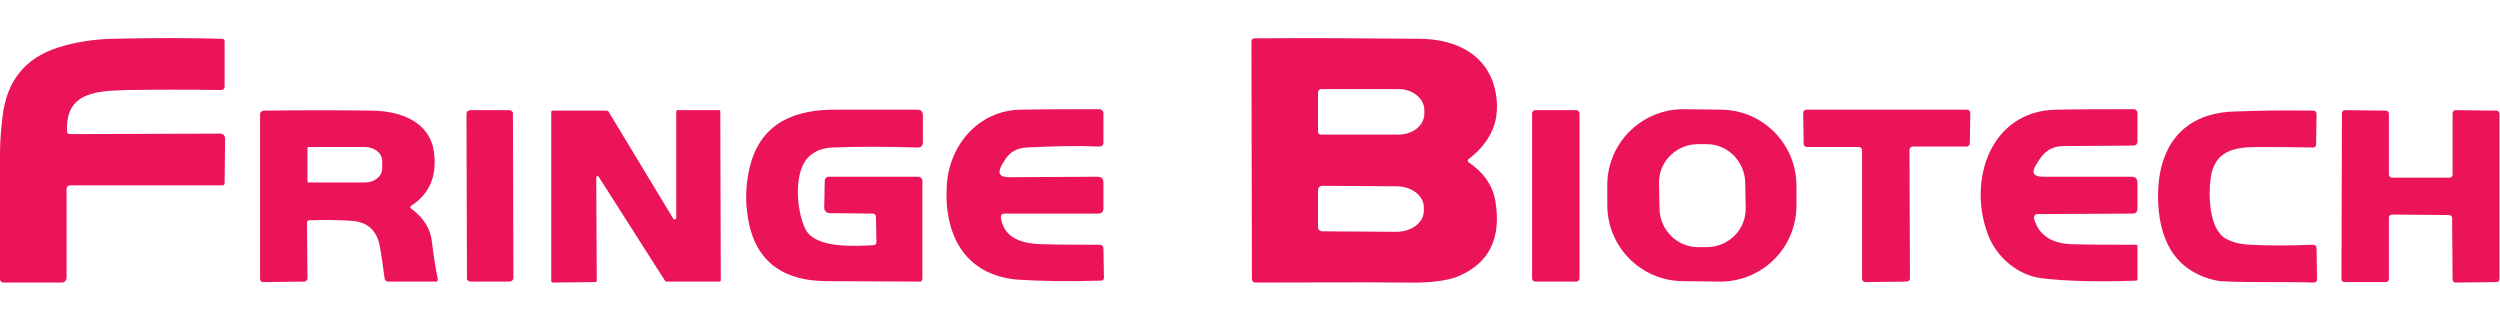
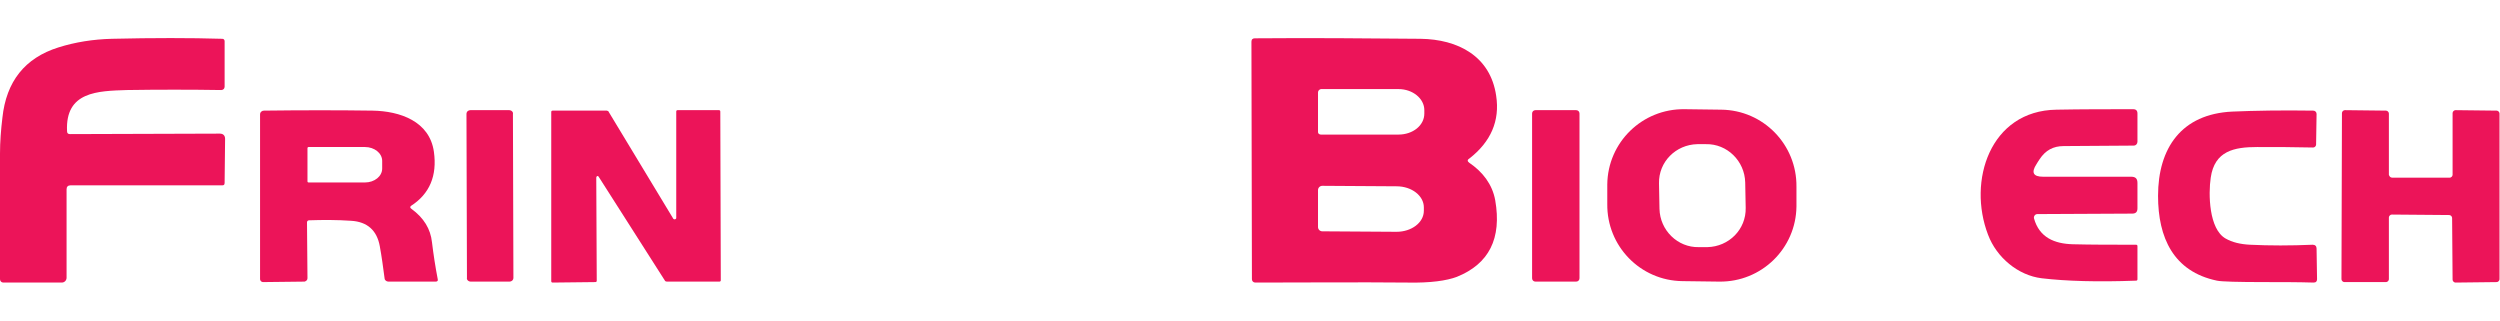
<svg xmlns="http://www.w3.org/2000/svg" version="1.1" id="Layer_1" x="0px" y="0px" viewBox="0 0 522 67" style="enable-background:new 0 0 522 67;" xml:space="preserve">
  <style type="text/css">
	.st0{fill:#EC1459;}
</style>
  <desc>Created with Sketch.</desc>
  <g>
    <path class="st0" d="M14.6,28l31.3-0.1c0.7,0,1.1,0.4,1.1,1.1l-0.1,9.2c0,0.4-0.2,0.5-0.5,0.5H14.7c-0.5,0-0.8,0.3-0.8,0.8l0,18.5   c0,0.5-0.4,1-1,1L0.7,59C0.3,59,0,58.7,0,58.3c0-8.9,0-17.6,0-26.2c0-2.5,0.2-5,0.5-7.5C1.3,17,5.2,12.1,12.2,9.9   c3.5-1.1,7.2-1.7,11.2-1.8c8.6-0.2,16.3-0.2,23,0c0.3,0,0.5,0.2,0.5,0.5l0,9.5c0,0.4-0.3,0.7-0.7,0.7c-6.5-0.1-13.1-0.1-19.7,0   C20.4,19,13.6,19.1,14,27.4C14,27.8,14.2,28,14.6,28" />
    <path class="st0" d="M275.2,39.7l0,7.7c0,0.5,0.4,0.9,0.9,0.9l15.5,0.1c3.1,0,5.7-1.9,5.7-4.4v-0.7c0-2.4-2.5-4.4-5.7-4.4   l-15.5-0.1C275.6,38.8,275.2,39.2,275.2,39.7 M275.2,19.3l0,8.3c0,0.3,0.3,0.5,0.6,0.5l16.2,0c3,0,5.4-1.9,5.4-4.4v-0.7   c0-2.4-2.4-4.4-5.4-4.4l-16.2,0C275.4,18.7,275.2,19,275.2,19.3z M306.8,34c2.8,1.9,4.8,4.5,5.4,7.8c1.4,8-1.3,13.3-8,16   c-2.1,0.8-5.5,1.3-10.3,1.2c-10.5-0.1-21.1,0-31.8,0c-0.4,0-0.7-0.3-0.7-0.7l-0.1-49.6c0-0.5,0.3-0.7,0.7-0.7   c11.7-0.1,23.2,0,34.6,0.1c7.8,0.1,14.6,3.6,15.8,11.9c0.8,5.2-1.1,9.6-5.6,13.1C306.3,33.4,306.4,33.7,306.8,34z" />
    <path class="st0" d="M364.4,38.1c-0.1-4.5-3.8-8.1-8.2-8l-1.8,0c-4.5,0.1-8.1,3.7-8,8.2l0.1,5.3c0.1,4.5,3.8,8.1,8.2,8l1.8,0   c4.5-0.1,8.1-3.7,8-8.2L364.4,38.1z M375.1,43.1c-0.1,8.8-7.3,15.8-16.1,15.7l-7.7-0.1c-8.8-0.1-15.8-7.3-15.7-16.1l0-4.1   c0.1-8.8,7.3-15.8,16.1-15.7l7.7,0.1c8.8,0.1,15.8,7.3,15.7,16.1L375.1,43.1z" />
    <path class="st0" d="M64.2,30.9v7c0,0.1,0.1,0.2,0.2,0.2h11.8c2,0,3.6-1.3,3.6-2.9v-1.6c0-1.6-1.6-2.9-3.6-2.9H64.4   C64.3,30.7,64.2,30.8,64.2,30.9 M85.9,43.6c2.6,1.9,4,4.2,4.3,7c0.3,2.5,0.7,5.1,1.2,7.7c0.1,0.3-0.1,0.5-0.4,0.5l-9.9,0   c-0.4,0-0.8-0.3-0.8-0.7c-0.3-2.3-0.6-4.5-1-6.7c-0.6-3.3-2.6-5.1-6-5.3c-2.9-0.2-5.8-0.2-8.8-0.1c-0.2,0-0.4,0.2-0.4,0.4l0.1,11.7   c0,0.4-0.3,0.6-0.6,0.7l-8.7,0.1c-0.3,0-0.6-0.3-0.6-0.6l0-34.4c0-0.5,0.4-0.8,0.8-0.8c8-0.1,15.6-0.1,22.7,0   c5.7,0.1,11.9,2.2,12.8,8.6c0.7,5-0.9,8.8-4.8,11.3C85.6,43.2,85.6,43.4,85.9,43.6z" />
    <path class="st0" d="M107.2,58c0,0.5-0.4,0.8-0.8,0.8l-8.1,0c-0.5,0-0.9-0.4-0.8-0.8l-0.1-34.2c0-0.5,0.4-0.8,0.8-0.8l8.1,0   c0.5,0,0.9,0.4,0.8,0.8L107.2,58z" />
    <path class="st0" d="M141.2,45.5l0-22.2c0-0.2,0.1-0.3,0.3-0.3l8.6,0c0.2,0,0.3,0.1,0.3,0.3l0.1,35.2c0,0.2-0.1,0.3-0.3,0.3h-11   c-0.1,0-0.2-0.1-0.3-0.1l-13.9-21.8c-0.2-0.3-0.5-0.1-0.5,0.2l0.1,21.5c0,0.2-0.1,0.3-0.3,0.3l-8.9,0.1c-0.2,0-0.3-0.1-0.3-0.3   l0-35.3c0-0.2,0.1-0.3,0.3-0.3l11.3,0c0.1,0,0.2,0.1,0.3,0.1l13.6,22.5C140.8,45.9,141.2,45.8,141.2,45.5" />
-     <path class="st0" d="M182.3,44.6l-9.1-0.1c-0.6,0-1.1-0.5-1.1-1.1l0.1-5.6c0-0.5,0.4-0.9,0.9-0.9l18.6,0c0.5,0,0.9,0.4,0.9,0.9   l0,20.3c0,0.5-0.3,0.8-0.7,0.7c-6.8,0-13.3-0.1-19.5-0.1c-9.8-0.1-15.3-4.9-16.4-14.4c-0.4-3.2-0.2-6.4,0.6-9.6   c2.3-9.2,9.6-11.9,18.1-11.8c5.9,0,11.5,0,16.8,0c0.8,0,1.2,0.4,1.2,1.2v5.6c0,0.8-0.4,1.1-1.2,1.1c-6.4-0.2-12.3-0.2-17.9,0   c-1.3,0.1-2.6,0.4-3.8,1.2c-4.4,2.6-3.6,12-1.6,15.9c2.1,4,10.2,3.5,14.1,3.3c0.5,0,0.7-0.3,0.7-0.7l-0.1-5.2   C182.9,44.9,182.6,44.6,182.3,44.6" />
-     <path class="st0" d="M209,45.6c0.8,4.5,4.9,5.3,8.8,5.4c3.8,0.1,7.7,0.1,11.7,0.1c0.6,0,0.9,0.3,0.9,0.9l0.1,5.9   c0,0.5-0.2,0.7-0.7,0.7c-6.7,0.2-12.5,0.1-17.2-0.2c-11.3-0.9-15.6-9.6-14.9-19.9c0.6-8.4,6.7-15.4,15.3-15.6   c5.1-0.1,10.7-0.1,16.5-0.1c0.5,0,0.9,0.4,0.9,0.9l0,6c0,0.6-0.3,0.9-0.9,0.9c-4.3-0.2-9.4-0.1-15.2,0.2c-2,0.1-3.6,1-4.6,2.8   c-0.2,0.3-0.4,0.6-0.5,0.8c-1,1.8-0.5,2.6,1.5,2.6l18.4-0.1c0.9,0,1.3,0.4,1.3,1.3l0,5.4c0,0.5-0.4,1-1,1l-19.8,0   C209.1,44.7,208.9,45,209,45.6" />
    <path class="st0" d="M329.8,58.1c0,0.4-0.3,0.7-0.7,0.7h-8.5c-0.4,0-0.7-0.3-0.7-0.7V23.7c0-0.4,0.3-0.7,0.7-0.7h8.5   c0.4,0,0.7,0.3,0.7,0.7V58.1z" />
-     <path class="st0" d="M398.7,31.3l0.1,26.8c0,0.4-0.3,0.7-0.7,0.7l-8.6,0.1c-0.4,0-0.7-0.3-0.7-0.7l0-26.8c0-0.4-0.3-0.7-0.7-0.7   l-10.8,0c-0.4,0-0.7-0.3-0.7-0.7l-0.1-6.4c0-0.4,0.3-0.7,0.7-0.7l33.5,0c0.4,0,0.7,0.3,0.7,0.7l-0.1,6.3c0,0.4-0.3,0.7-0.7,0.7   l-11.2,0C399,30.6,398.7,30.9,398.7,31.3" />
    <path class="st0" d="M425.4,44.7c-0.5,0-0.8,0.5-0.7,0.9c1.1,4,4.3,5.3,8.1,5.4c3.8,0.1,8.2,0.1,13.2,0.1c0.2,0,0.3,0.1,0.3,0.3   l0,6.9c0,0.2-0.1,0.3-0.3,0.3c-8.1,0.3-14.6,0.1-19.7-0.5c-4.9-0.6-9.4-4.3-11.2-9.1c-4.3-11.2,0.4-25.9,14.3-26.1   c5.3-0.1,10.6-0.1,16-0.1c0.6,0,0.9,0.3,0.9,0.9l0,5.9c0,0.4-0.3,0.8-0.8,0.8l-14.6,0.1c-2.2,0-3.8,0.9-5,2.7   c-0.3,0.4-0.5,0.8-0.7,1.1c-1.1,1.7-0.7,2.6,1.4,2.6l18.4,0c0.9,0,1.3,0.4,1.3,1.3l0,5.3c0,0.8-0.4,1.1-1.1,1.1L425.4,44.7z" />
    <path class="st0" d="M471.3,30.7c-4.8,0-8.9,0.8-9.7,6.4c-0.5,3.4-0.4,10.7,3.1,12.7c1.4,0.8,3.1,1.2,5.1,1.3   c4.1,0.2,8.5,0.2,13.1,0c0.5,0,0.8,0.3,0.8,0.8l0.1,6.4c0,0.4-0.2,0.7-0.7,0.7c-3.4-0.1-6.8-0.1-10.1-0.1c-5.8,0-9.2-0.1-10.1-0.3   c-9.1-1.9-12.3-9-12.3-17.7c0-10,4.9-17.1,15.5-17.6c4.7-0.2,10.3-0.3,16.9-0.2c0.4,0,0.7,0.3,0.7,0.7l-0.1,6.4   c0,0.3-0.3,0.6-0.6,0.6C479,30.7,475.1,30.7,471.3,30.7" />
    <path class="st0" d="M499.5,37.1h12c0.3,0,0.6-0.3,0.6-0.6l0-12.9c0-0.3,0.3-0.6,0.6-0.6l8.6,0.1c0.3,0,0.6,0.3,0.6,0.6l0,34.6   c0,0.3-0.3,0.6-0.6,0.6l-8.6,0.1c-0.3,0-0.6-0.3-0.6-0.6l-0.1-12.9c0-0.3-0.3-0.6-0.6-0.6l-12-0.1c-0.3,0-0.6,0.3-0.6,0.6v12.9   c0,0.3-0.3,0.6-0.6,0.6l-8.7,0c-0.3,0-0.6-0.3-0.6-0.6l0.1-34.7c0-0.3,0.3-0.6,0.6-0.6l8.6,0.1c0.3,0,0.6,0.3,0.6,0.6l0,12.8   C498.9,36.8,499.1,37.1,499.5,37.1" />
  </g>
</svg>